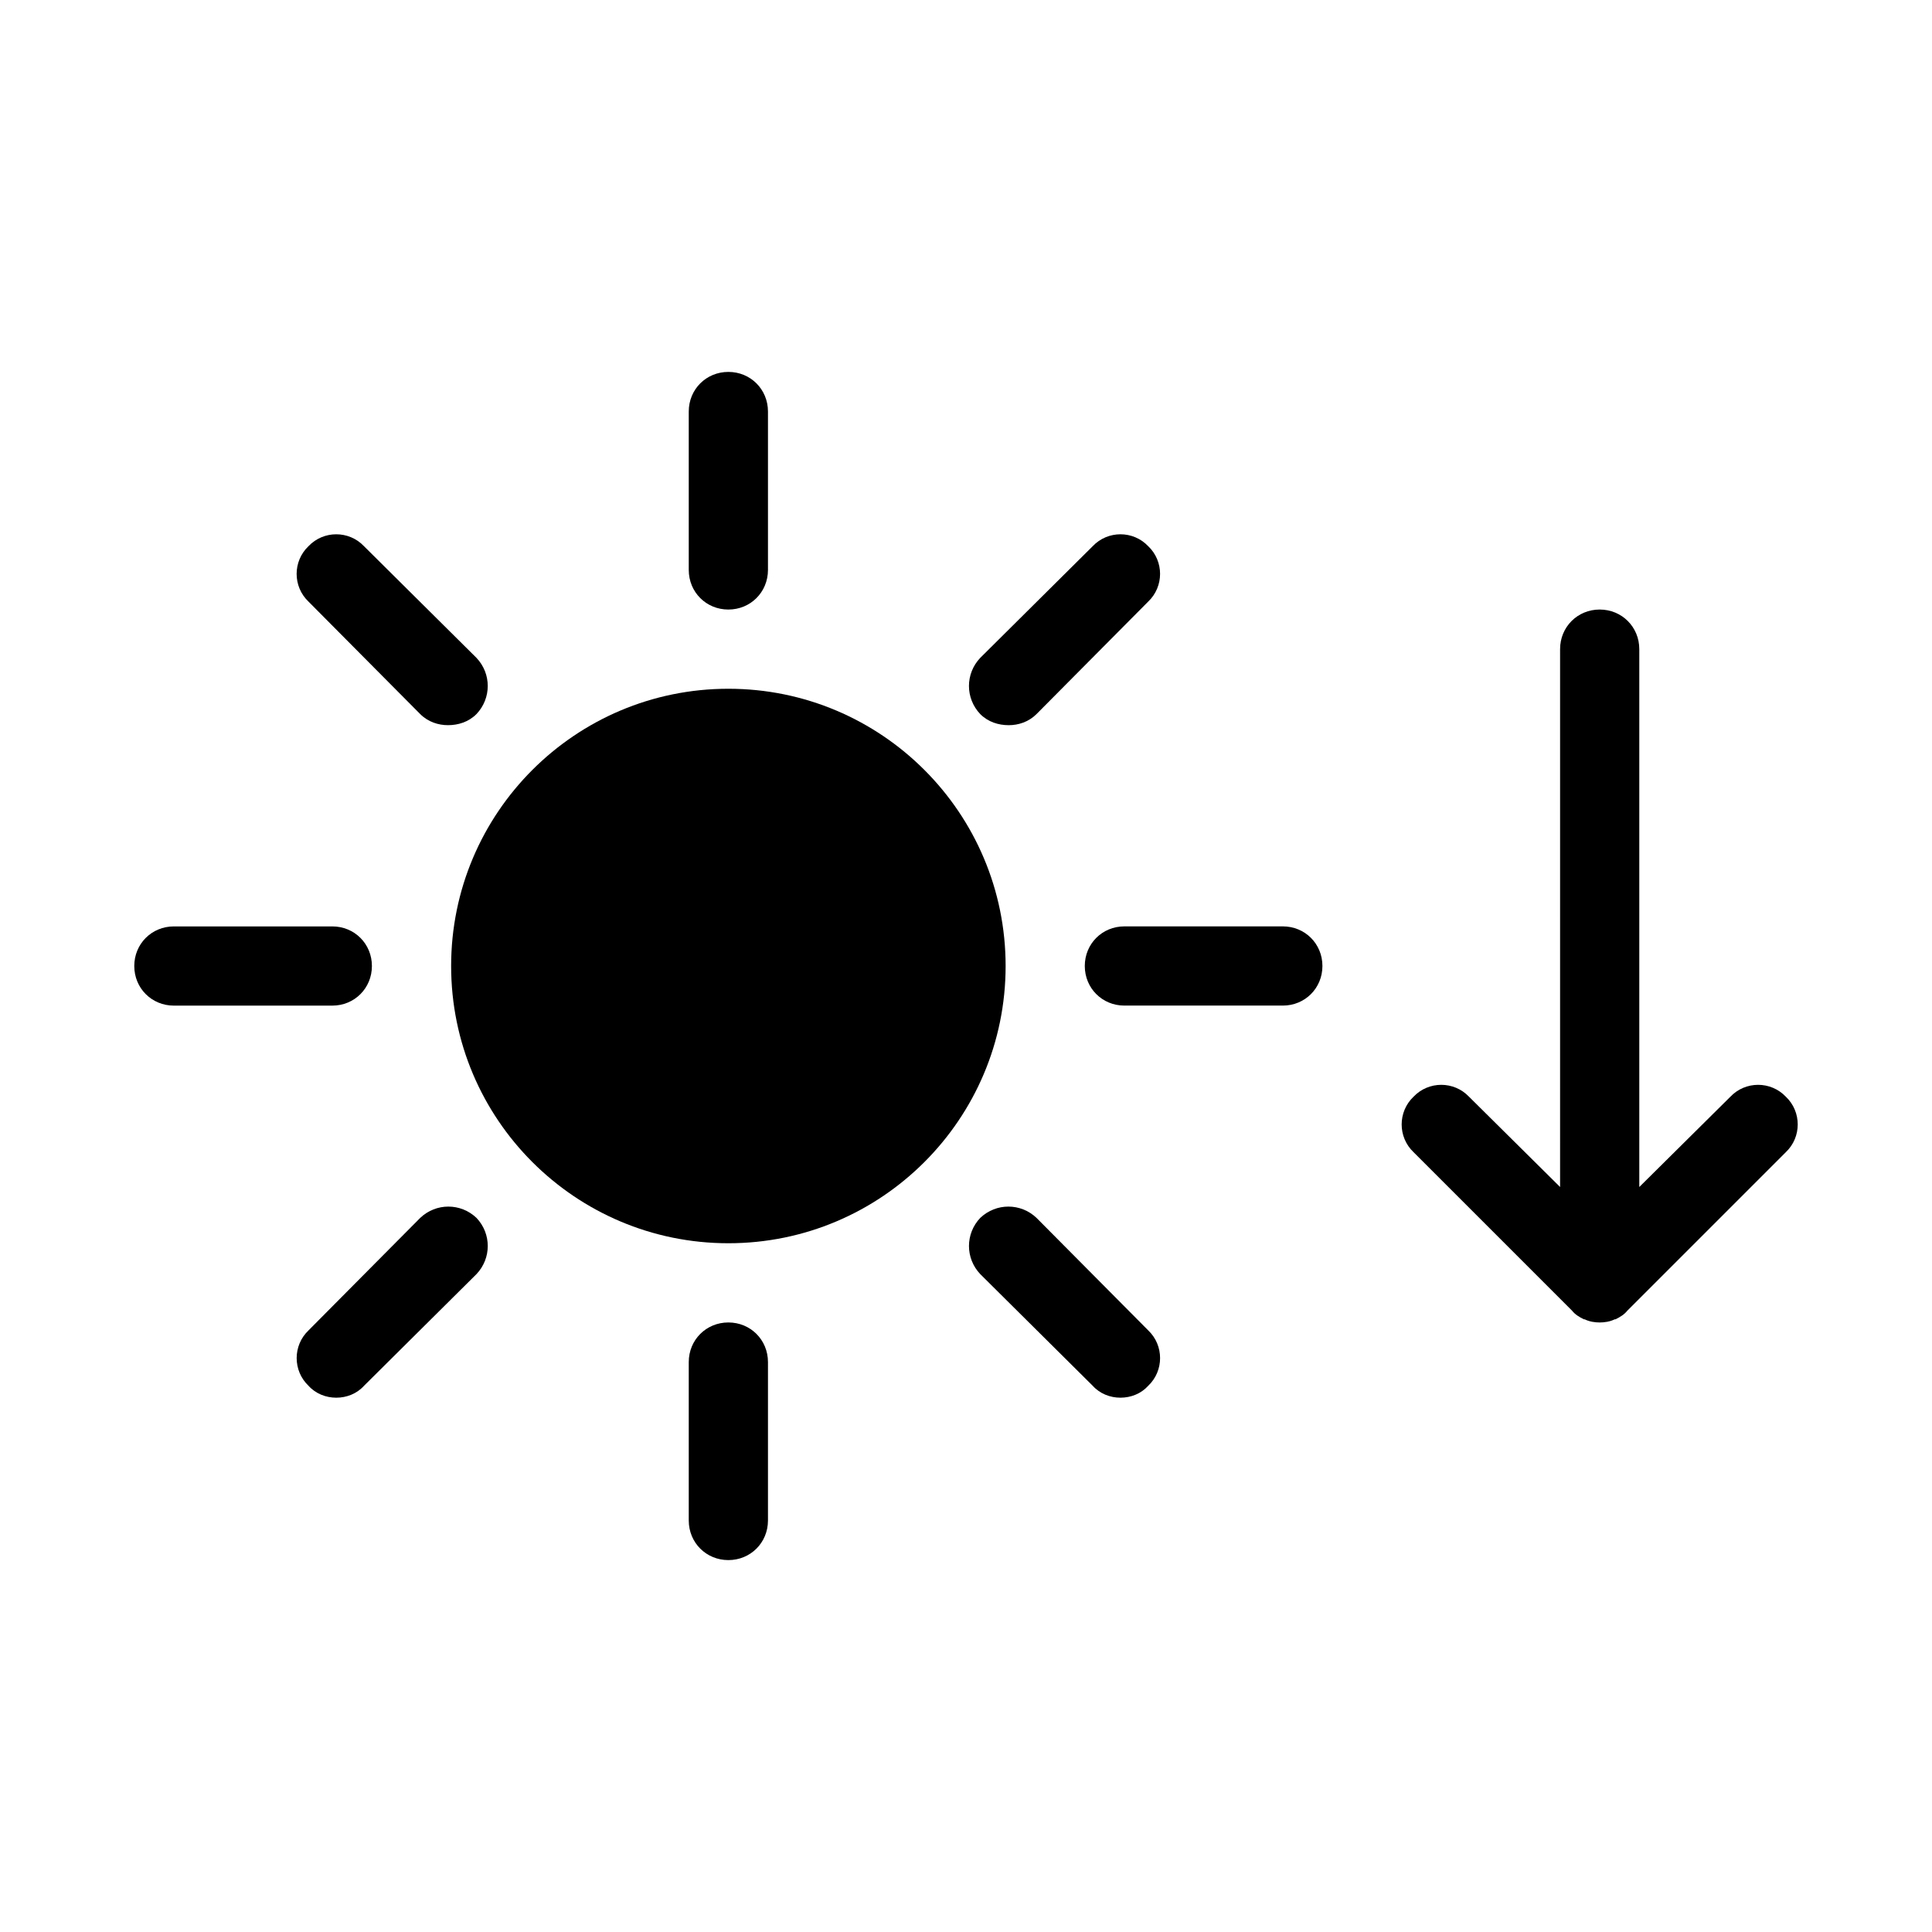
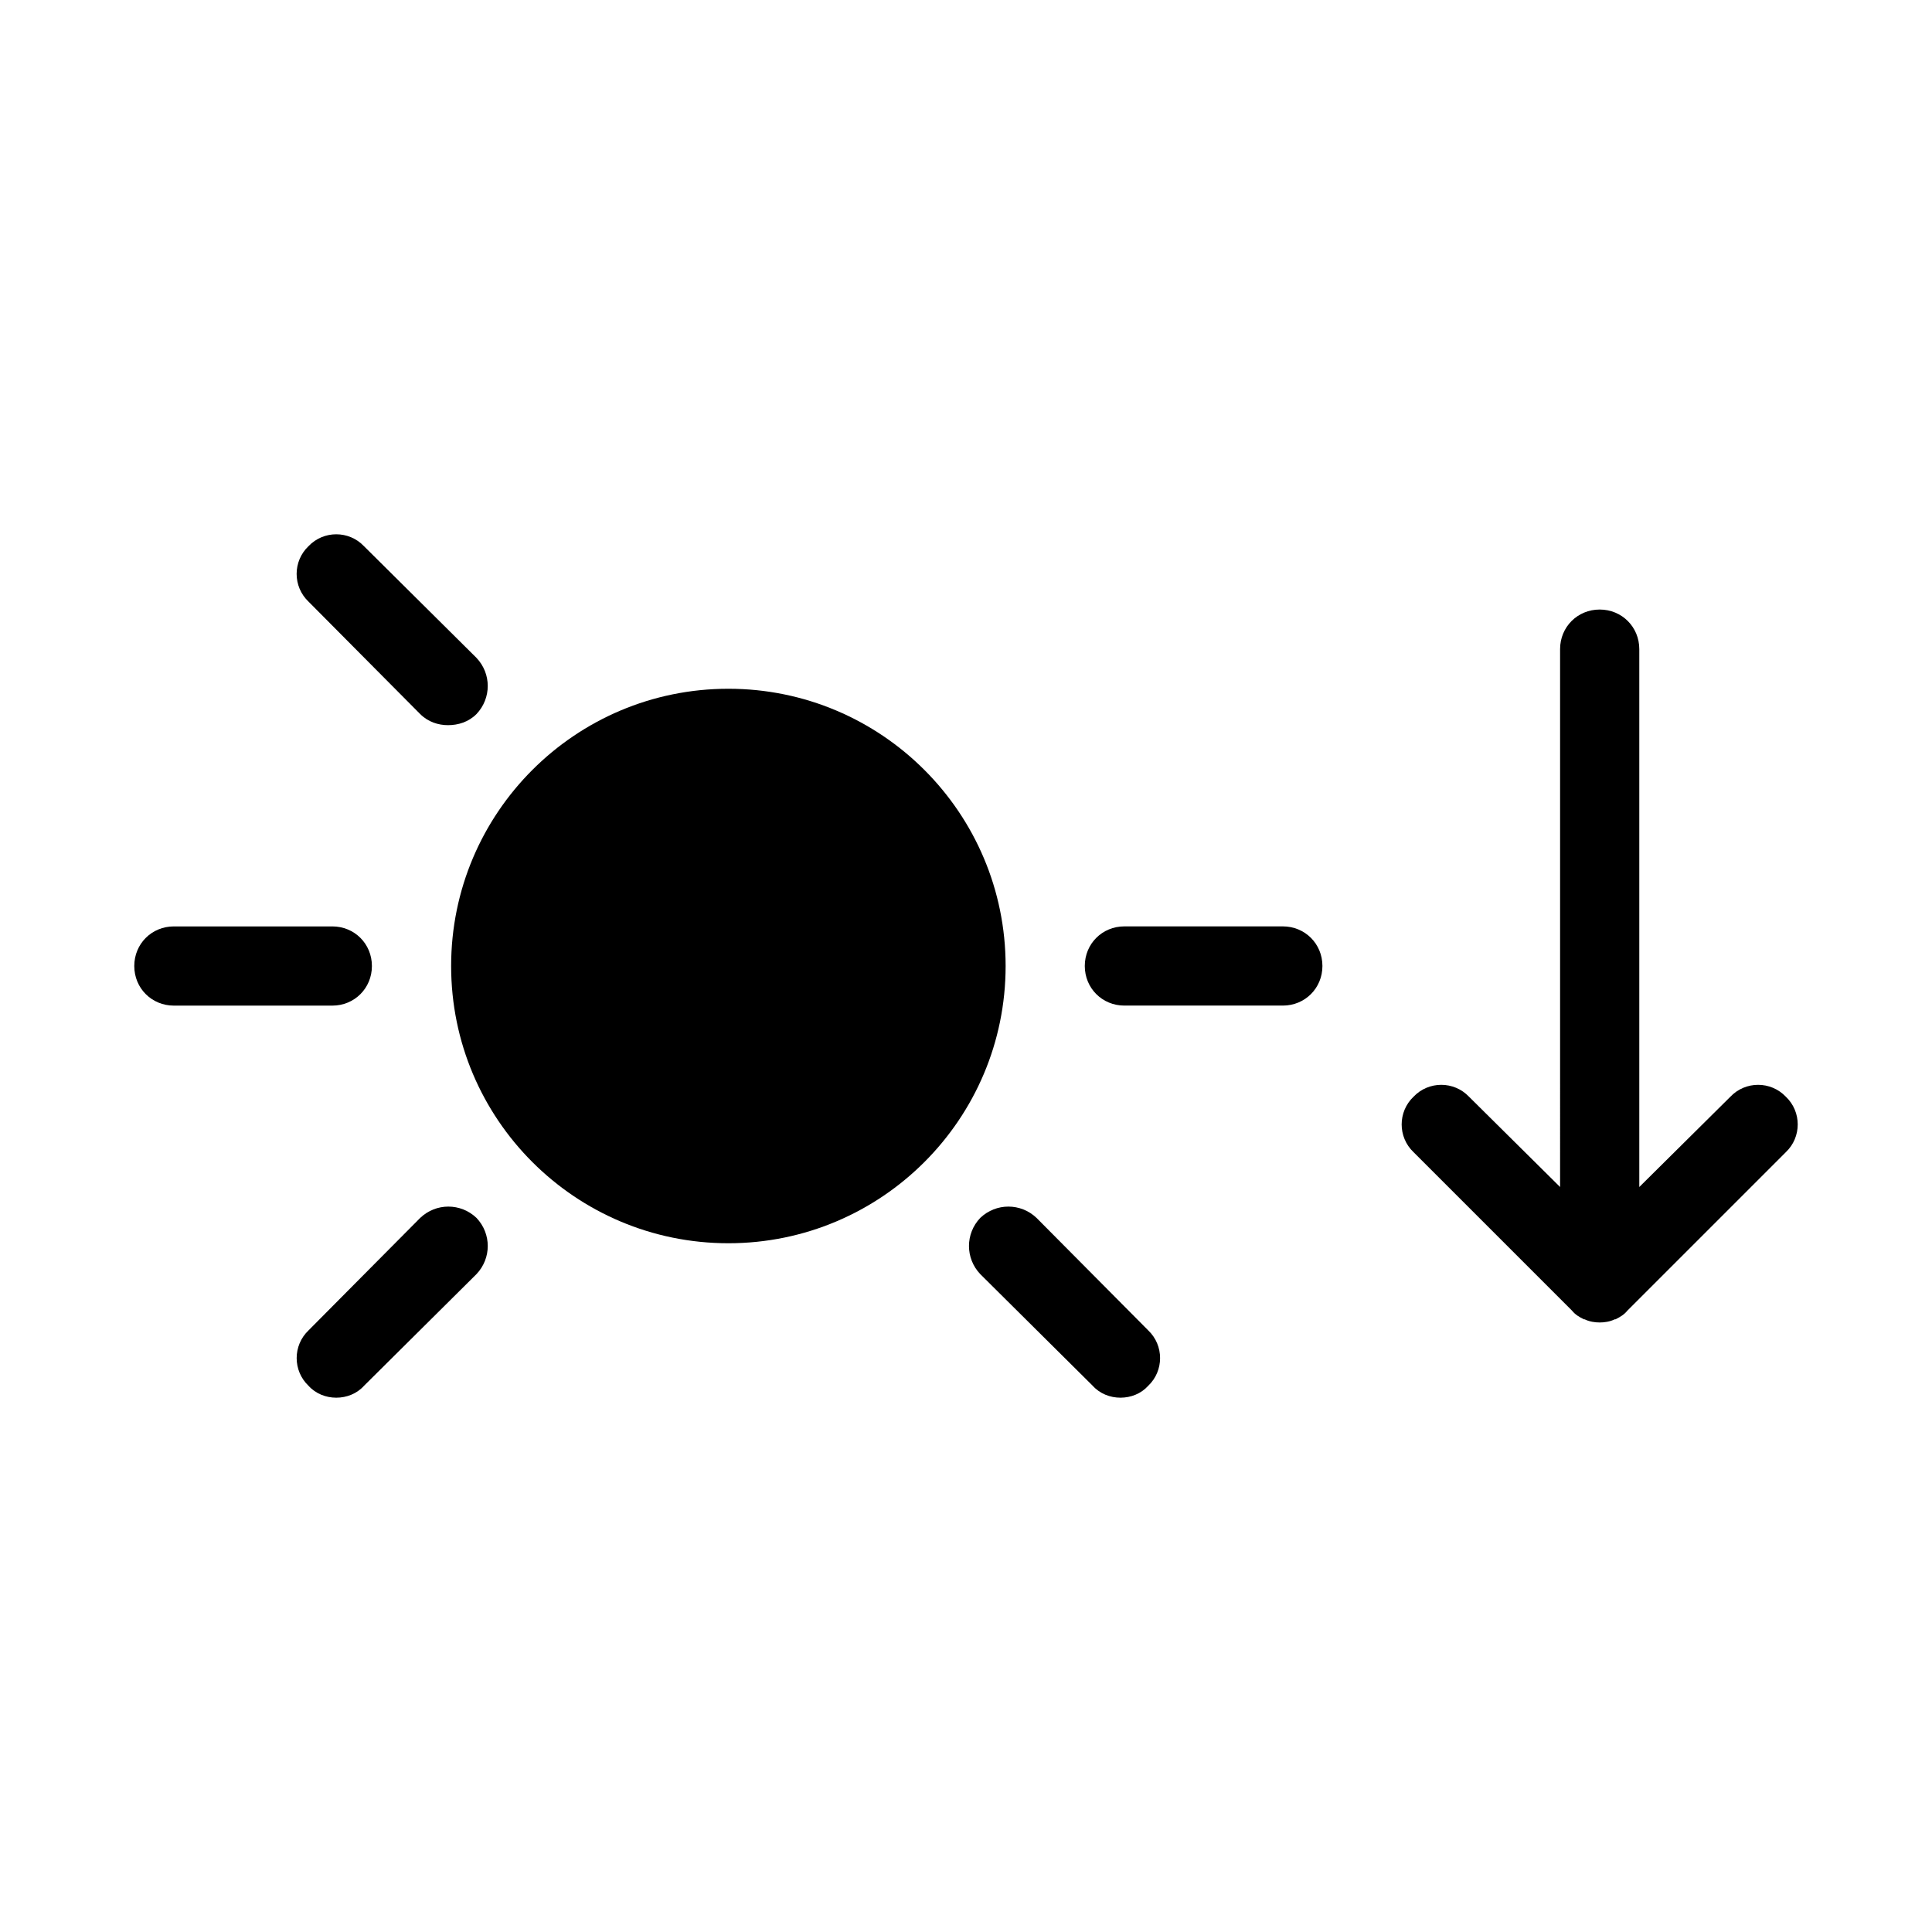
<svg xmlns="http://www.w3.org/2000/svg" fill="#000000" width="800px" height="800px" version="1.1" viewBox="144 144 512 512">
  <g>
    <path d="m557.44 458.57-24.141-23.93c-3.988-4.199-10.707-4.199-14.695 0-4.199 3.988-4.199 10.707 0 14.695l41.984 41.984c0.84 1.051 1.891 1.68 3.148 2.309h0.211c1.258 0.629 2.731 0.84 3.988 0.84 1.258 0 2.731-0.211 3.988-0.84h0.211c1.258-0.629 2.309-1.258 3.148-2.309l41.984-41.984c4.199-3.988 4.199-10.707 0-14.695-3.988-4.199-10.707-4.199-14.695 0l-24.141 23.93v-142.54c0-5.879-4.617-10.496-10.496-10.496-5.875 0-10.496 4.617-10.496 10.496z" />
    <path d="m483.96 389.5h-41.984c-5.879 0-10.496 4.617-10.496 10.496s4.617 10.496 10.496 10.496h41.984c5.879 0 10.496-4.617 10.496-10.496s-4.617-10.496-10.496-10.496z" />
-     <path d="m448.28 288.74c-3.988-4.199-10.707-4.199-14.695 0l-29.809 29.598c-3.988 4.199-3.988 10.707 0 14.906 2.098 2.098 4.828 2.938 7.559 2.938 2.519 0 5.246-0.84 7.348-2.938l29.598-29.812c4.199-3.988 4.199-10.703 0-14.691z" />
    <path d="m403.78 466.75c-3.988 4.199-3.988 10.707 0 14.906l29.809 29.598c1.891 2.098 4.617 3.148 7.348 3.148 2.731 0 5.457-1.051 7.348-3.148 4.199-3.988 4.199-10.707 0-14.695l-29.598-29.809c-4.199-3.988-10.707-3.988-14.906 0z" />
    <path d="m410.5 400c0 40.574-32.895 73.473-73.473 73.473-40.578 0-73.473-32.898-73.473-73.473 0-40.578 32.895-73.473 73.473-73.473 40.578 0 73.473 32.895 73.473 73.473" />
-     <path d="m347.52 504.96c0-5.879-4.617-10.496-10.496-10.496-5.879 0-10.496 4.621-10.496 10.496v41.984c0 5.879 4.617 10.496 10.496 10.496 5.879 0 10.496-4.617 10.496-10.496z" />
-     <path d="m347.52 295.04v-41.984c0-5.879-4.617-10.496-10.496-10.496-5.879 0-10.496 4.617-10.496 10.496v41.984c0 5.879 4.617 10.496 10.496 10.496 5.875 0 10.496-4.621 10.496-10.496z" />
-     <path d="m255.36 333.24c2.098 2.098 4.828 2.938 7.348 2.938 2.731 0 5.457-0.84 7.559-2.938 3.988-4.199 3.988-10.707 0-14.906l-29.812-29.594c-3.988-4.199-10.707-4.199-14.695 0-4.199 3.988-4.199 10.707 0 14.695z" />
+     <path d="m255.36 333.24c2.098 2.098 4.828 2.938 7.348 2.938 2.731 0 5.457-0.84 7.559-2.938 3.988-4.199 3.988-10.707 0-14.906l-29.812-29.594c-3.988-4.199-10.707-4.199-14.695 0-4.199 3.988-4.199 10.707 0 14.695" />
    <path d="m225.77 496.56c-4.199 3.988-4.199 10.707 0 14.695 1.891 2.098 4.617 3.148 7.348 3.148 2.727 0 5.457-1.051 7.344-3.148l29.809-29.598c3.988-4.199 3.988-10.707 0-14.906-4.199-3.988-10.707-3.988-14.906 0z" />
    <path d="m190.08 410.5h41.984c5.879 0 10.496-4.617 10.496-10.496s-4.617-10.496-10.496-10.496h-41.984c-5.879 0-10.496 4.617-10.496 10.496 0 5.875 4.617 10.496 10.496 10.496z" />
  </g>
</svg>